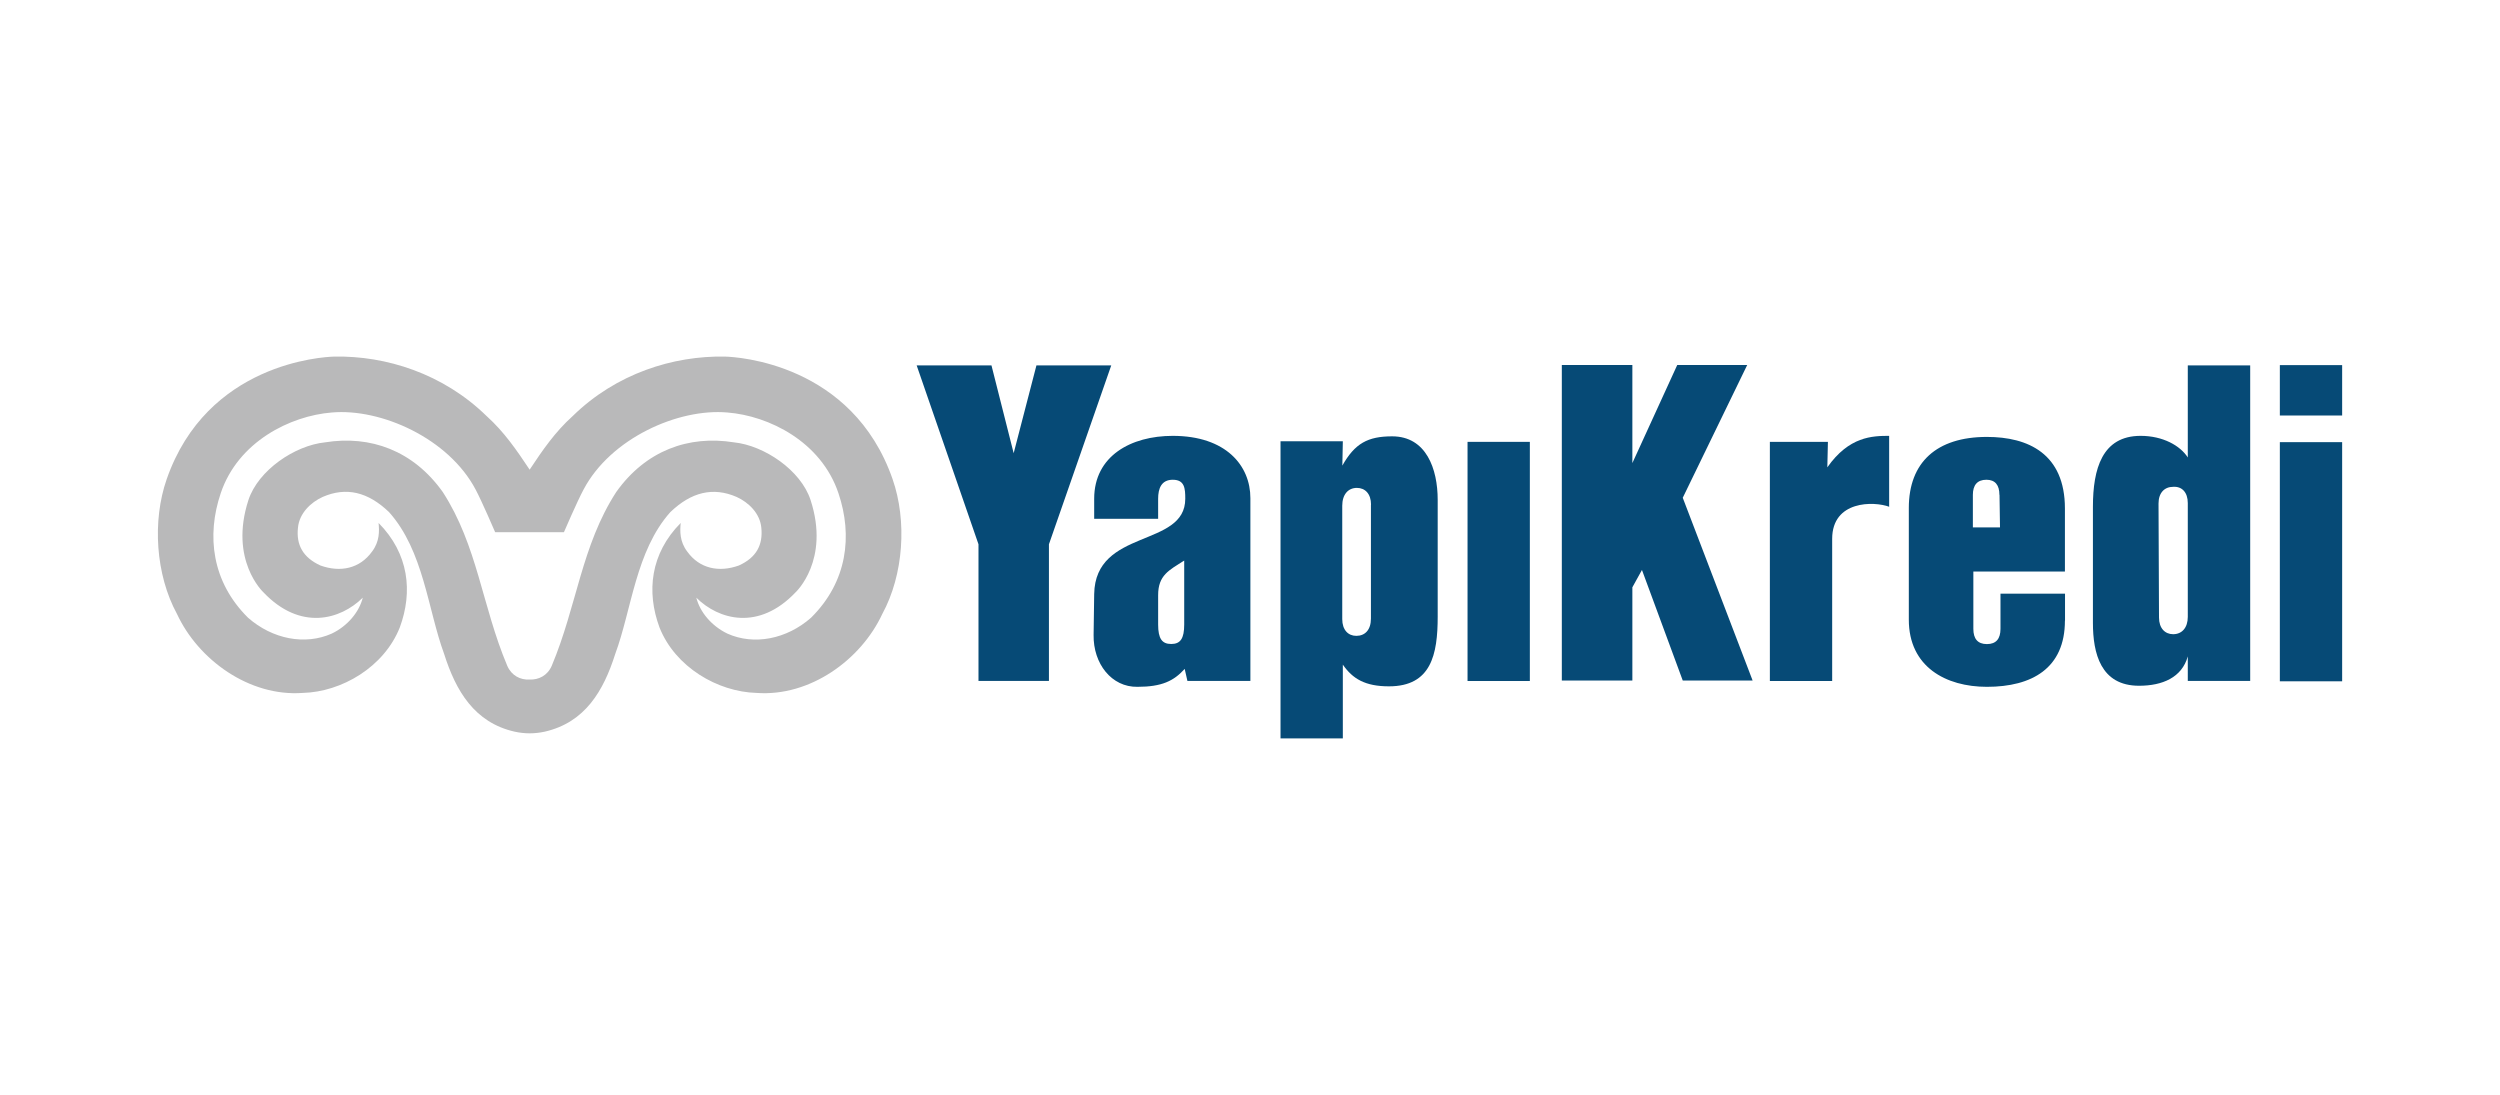
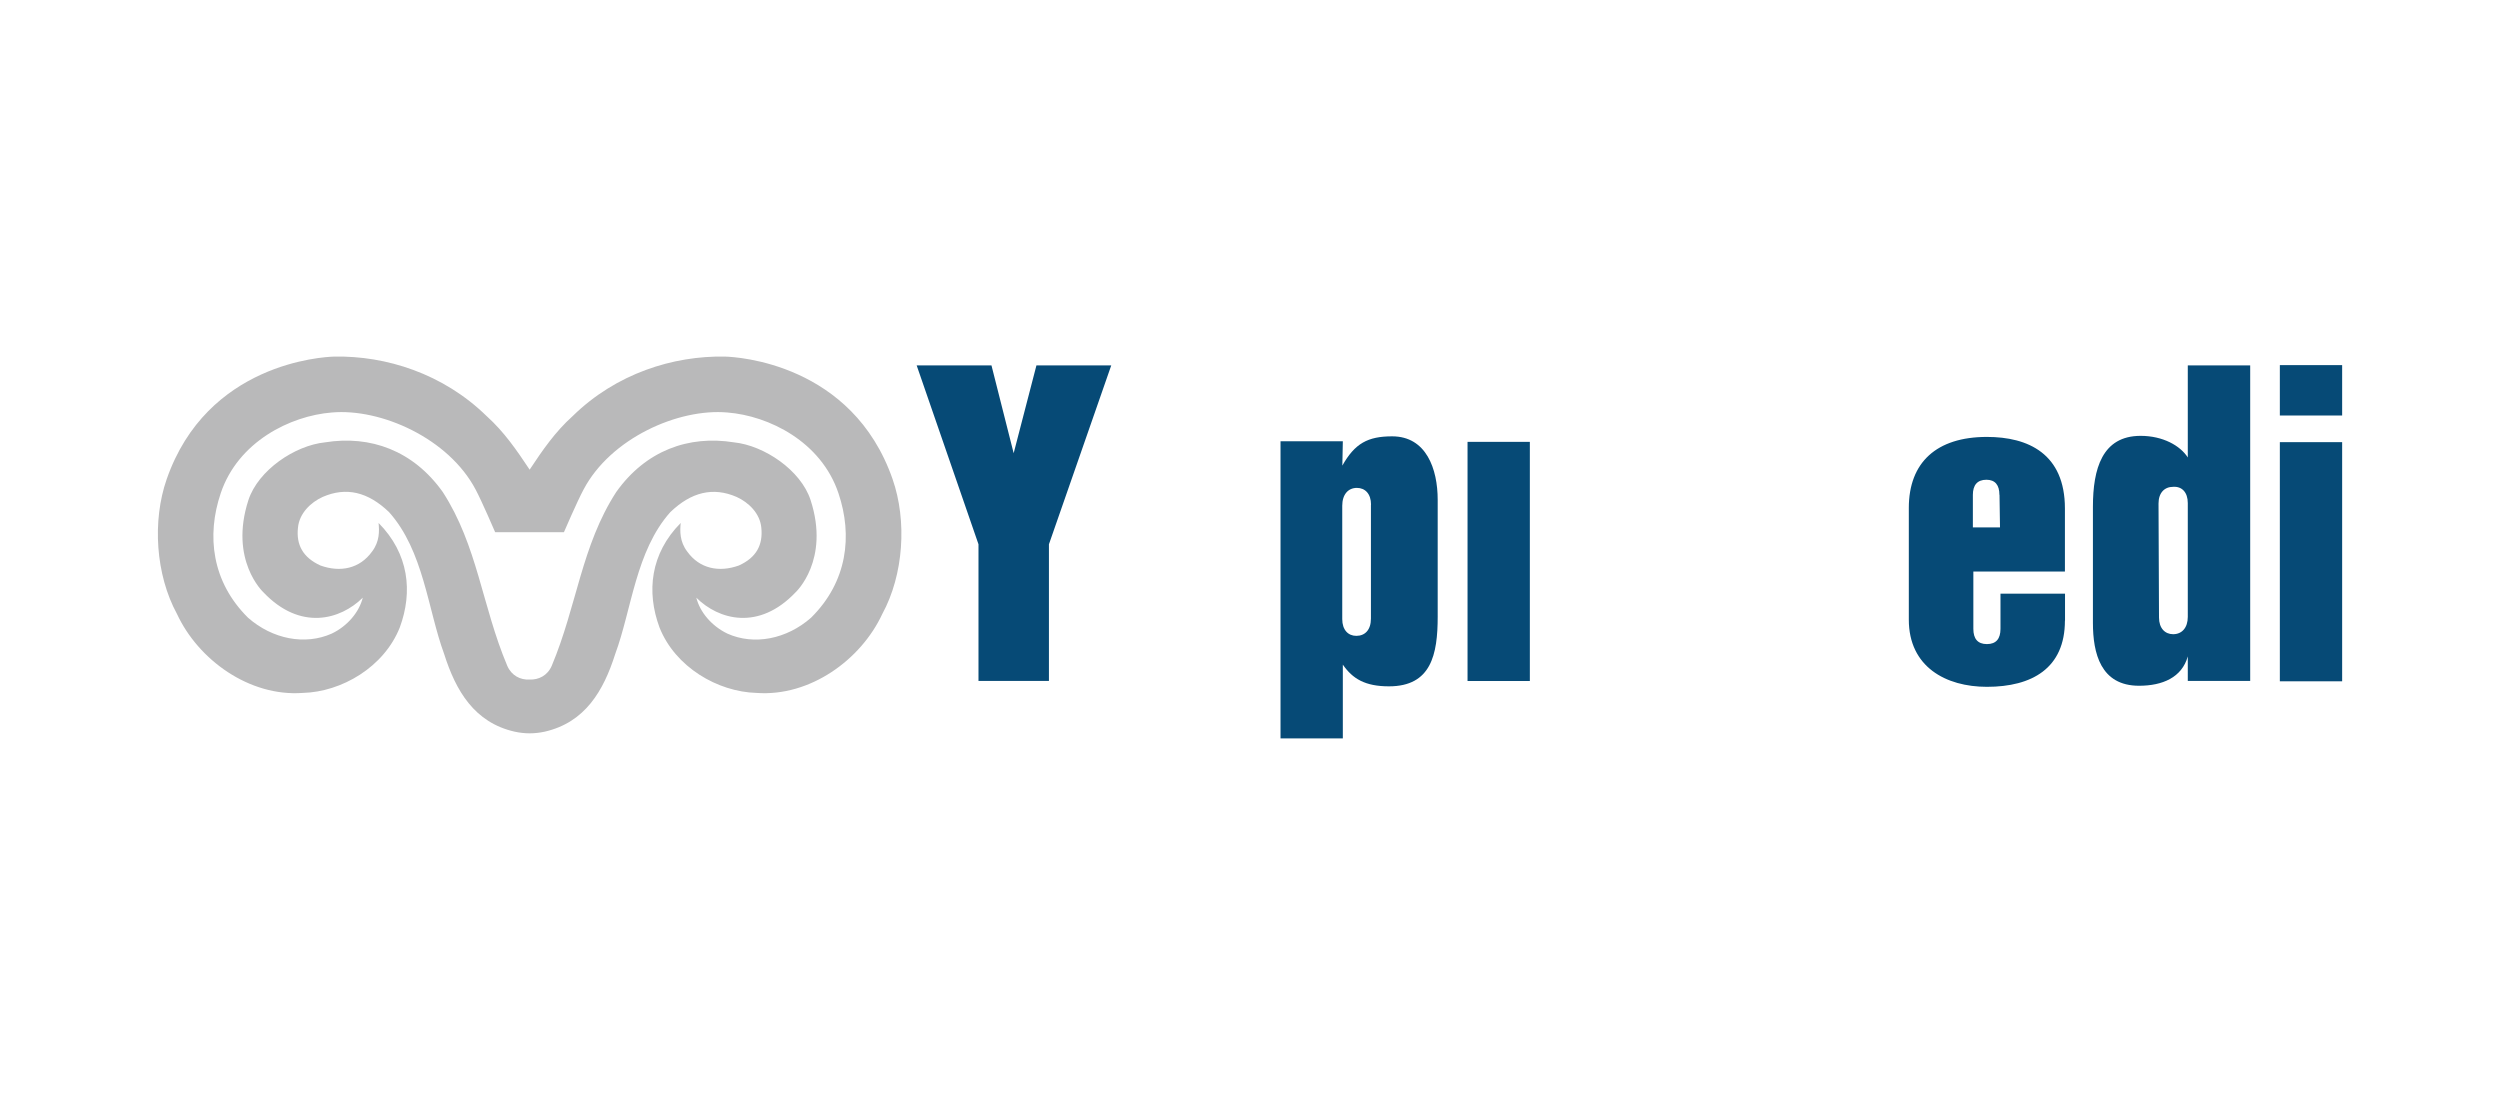
<svg xmlns="http://www.w3.org/2000/svg" id="Layer_1" data-name="Layer 1" version="1.1" viewBox="0 0 258 113">
  <defs>
    <style>
      .cls-1 {
        fill: #b9b9ba;
      }

      .cls-1, .cls-2 {
        stroke-width: 0px;
      }

      .cls-2 {
        fill: #064a76;
      }
    </style>
  </defs>
  <rect class="cls-2" x="235.28" y="37.68" width="6.43" height="5.2" />
-   <path class="cls-2" d="M122.54,70.27l-.28-1.24c-1.12,1.24-2.35,1.85-4.87,1.85-2.68.05-4.58-2.4-4.53-5.36l.06-4.21c.11-6.82,9.4-4.75,9.4-9.84,0-1.06-.06-1.96-1.29-1.96-1.17,0-1.51.89-1.51,1.96v2.07h-6.6v-2.07c0-4.42,3.8-6.49,8.11-6.49,5.49,0,8.01,3.07,8.01,6.43v18.86h-6.49ZM122.21,57.85c-1.57,1-2.69,1.51-2.69,3.57v3.03c0,1.46.4,2.01,1.35,2.01s1.34-.56,1.34-2.01v-6.6h0Z" />
  <path class="cls-2" d="M148.37,63.63c0,3.92-.67,7.2-5.03,7.2-2.46,0-3.75-.78-4.76-2.24v7.61h-6.43v-30.66h6.43l-.05,2.51c1.29-2.29,2.63-3.02,5.14-3.02,3.52,0,4.7,3.36,4.7,6.55v12.04ZM141.49,52.08c0-1.12-.61-1.73-1.46-1.73-.89,0-1.51.67-1.51,1.84v11.7c0,1.12.61,1.73,1.45,1.73.9,0,1.51-.61,1.51-1.79v-11.75Z" />
  <rect class="cls-2" x="151.45" y="45.6" width="6.43" height="24.68" />
-   <polygon class="cls-2" points="173.66 70.23 169.45 58.82 168.46 60.61 168.46 70.23 161.18 70.23 161.18 37.67 168.46 37.67 168.46 47.79 173.09 37.67 180.31 37.67 173.66 51.37 180.87 70.23 173.66 70.23" />
-   <path class="cls-2" d="M195,52.31c-1.61-.61-5.92-.67-5.92,3.3v14.67h-6.43v-24.68h5.99l-.06,2.63c2.24-3.19,4.64-3.25,6.38-3.25v7.33h.05Z" />
-   <path class="cls-2" d="M213.1,64.05c0,4.92-3.41,6.83-8.05,6.83-4.25,0-8.06-2.07-8.06-6.93v-11.53c0-4.7,2.86-7.33,8.06-7.33,4.25,0,8.05,1.73,8.05,7.39v6.5h-9.45v5.92c0,1.01.44,1.57,1.4,1.57s1.4-.56,1.4-1.57v-3.63h6.66v2.84-.06ZM206.34,51.07c0-1.01-.44-1.56-1.34-1.56-.95,0-1.4.56-1.4,1.56v3.36h2.8l-.05-3.36Z" />
+   <path class="cls-2" d="M213.1,64.05c0,4.92-3.41,6.83-8.05,6.83-4.25,0-8.06-2.07-8.06-6.93v-11.53c0-4.7,2.86-7.33,8.06-7.33,4.25,0,8.05,1.73,8.05,7.39v6.5h-9.45v5.92c0,1.01.44,1.57,1.4,1.57s1.4-.56,1.4-1.57v-3.63h6.66v2.84-.06ZM206.34,51.07c0-1.01-.44-1.56-1.34-1.56-.95,0-1.4.56-1.4,1.56v3.36h2.8l-.05-3.36" />
  <path class="cls-2" d="M225.78,70.27v-2.53c-.61,2.18-2.62,3.03-5.03,3.03-3.97,0-4.76-3.36-4.76-6.49v-11.98c0-3.91.95-7.32,4.92-7.32,2.3,0,4.09,1.01,4.87,2.23v-9.5h6.44v32.56h-6.44ZM225.78,51.92c0-1.12-.61-1.74-1.51-1.68-.89,0-1.51.61-1.51,1.73l.05,11.76c0,1.11.62,1.72,1.46,1.72.9,0,1.51-.66,1.51-1.79v-11.75Z" />
  <rect class="cls-2" x="235.28" y="45.63" width="6.43" height="24.68" />
  <polygon class="cls-2" points="108.25 56.17 108.25 70.27 100.98 70.27 100.98 56.17 94.6 37.71 102.32 37.71 104.61 46.77 106.96 37.71 114.68 37.71 108.25 56.17" />
  <path class="cls-1" d="M83.71,63.74c-2.53,2.23-5.9,2.88-8.64,1.65-1.64-.79-2.84-2.23-3.21-3.71,2.3,2.29,6.45,3.45,10.25-.56,0,0,3.57-3.3,1.54-9.52-1-3.07-4.78-5.63-7.91-5.95-4.67-.75-9.09.84-12.14,5.12-3.6,5.56-4.06,11.76-6.66,17.94-.44,1.02-1.36,1.46-2.3,1.42h0c-.93.05-1.85-.4-2.29-1.42-2.61-6.18-3.06-12.38-6.66-17.94-3.05-4.28-7.47-5.87-12.14-5.12-3.13.32-6.9,2.88-7.91,5.95-2.02,6.22,1.54,9.52,1.54,9.52,3.8,4.01,7.95,2.85,10.26.56-.37,1.48-1.57,2.93-3.21,3.71-2.74,1.22-6.11.58-8.64-1.65-3.73-3.7-4.29-8.46-2.81-12.84,1.79-5.32,7.18-7.99,11.46-8.33,5.07-.45,12.06,2.66,14.85,7.96.65,1.22,2.01,4.39,2.01,4.39h3.55s3.55,0,3.55,0c0,0,1.36-3.16,2.02-4.39,2.79-5.3,9.78-8.41,14.85-7.96,4.28.34,9.67,3,11.46,8.33,1.48,4.38.92,9.14-2.82,12.84M92.12,49.46c-4.16-11.97-16.08-12.63-17.31-12.66-5.33-.1-11.22,1.74-15.71,6.14-1.8,1.62-3.09,3.49-4.44,5.53h0s0,0,0,0c-1.35-2.03-2.64-3.91-4.44-5.53-4.49-4.39-10.39-6.24-15.71-6.14-1.23.03-13.15.69-17.31,12.66-1.49,4.28-1.15,9.84,1.07,13.91,2.19,4.71,7.44,8.54,12.97,8.14,4.02-.1,8.4-2.67,10.02-6.76,1.36-3.68.94-7.62-2.19-10.78.08.81.12,1.92-.68,2.96-1.26,1.75-3.26,2.17-5.32,1.43-1.82-.83-2.51-2.15-2.32-3.89.13-1.49,1.32-2.63,2.56-3.19,2.42-1.05,4.66-.52,6.84,1.57,3.58,4,4,10.06,5.69,14.65,1.2,3.78,3.11,7.07,7.28,8.01.51.11,1.02.17,1.54.17h0c.52,0,1.04-.06,1.55-.17,4.18-.95,6.08-4.23,7.28-8.01,1.7-4.59,2.12-10.65,5.69-14.65,2.18-2.09,4.42-2.61,6.83-1.57,1.24.56,2.43,1.7,2.56,3.19.18,1.75-.5,3.07-2.32,3.89-2.06.74-4.06.32-5.32-1.43-.8-1.04-.76-2.15-.68-2.96-3.13,3.16-3.55,7.1-2.19,10.78,1.62,4.09,6,6.65,10.02,6.76,5.53.4,10.78-3.43,12.97-8.14,2.22-4.07,2.56-9.63,1.07-13.91M54.67,36.8h0s0,.01,0,.01c0,0,0,0,0-.01" />
</svg>